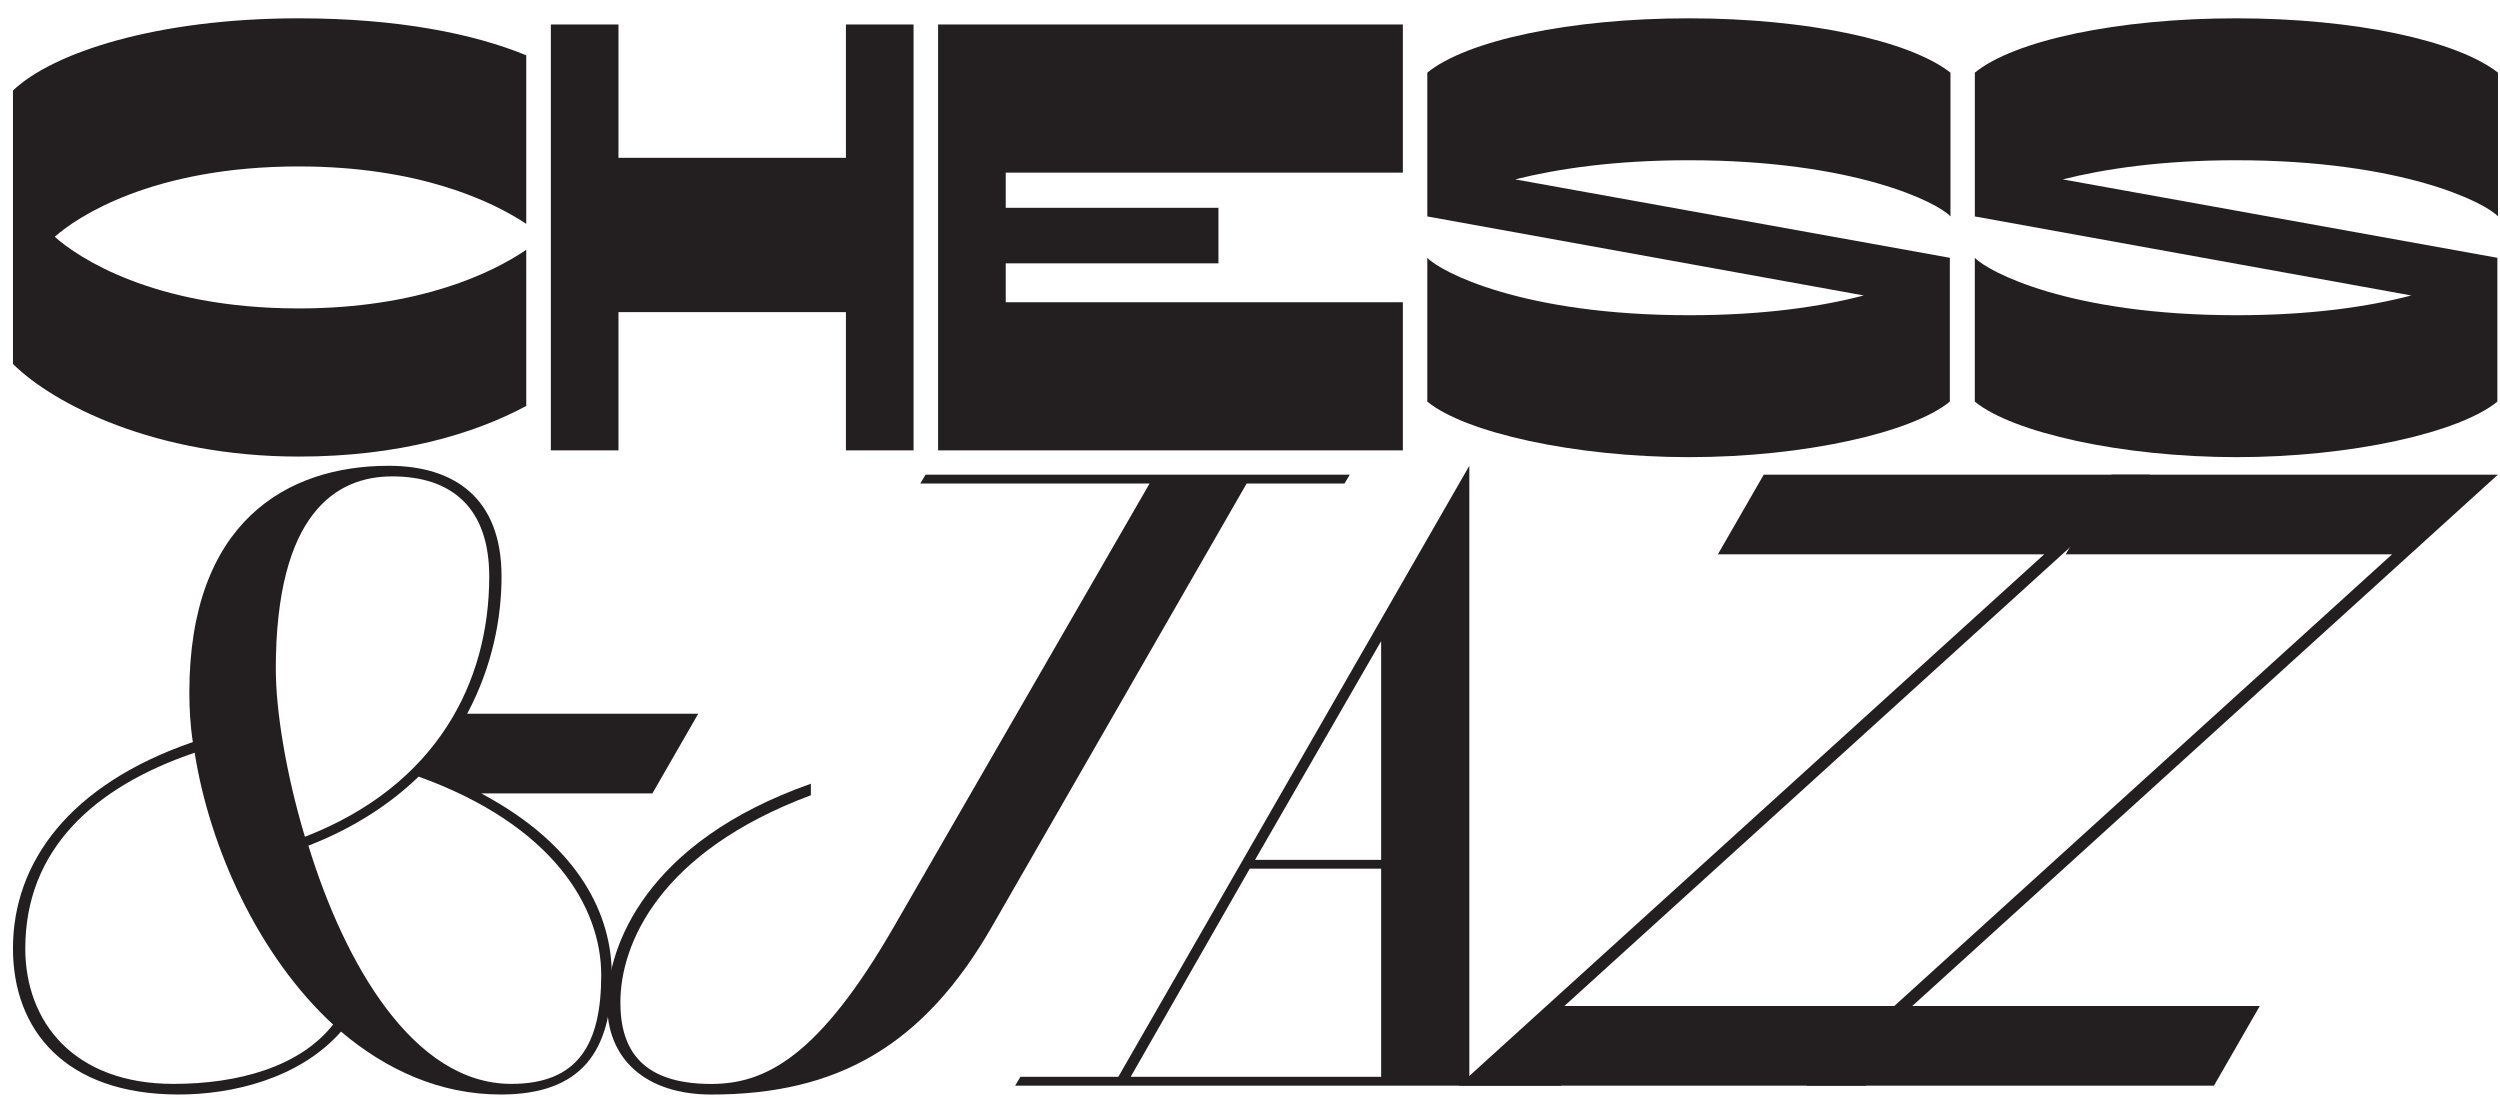
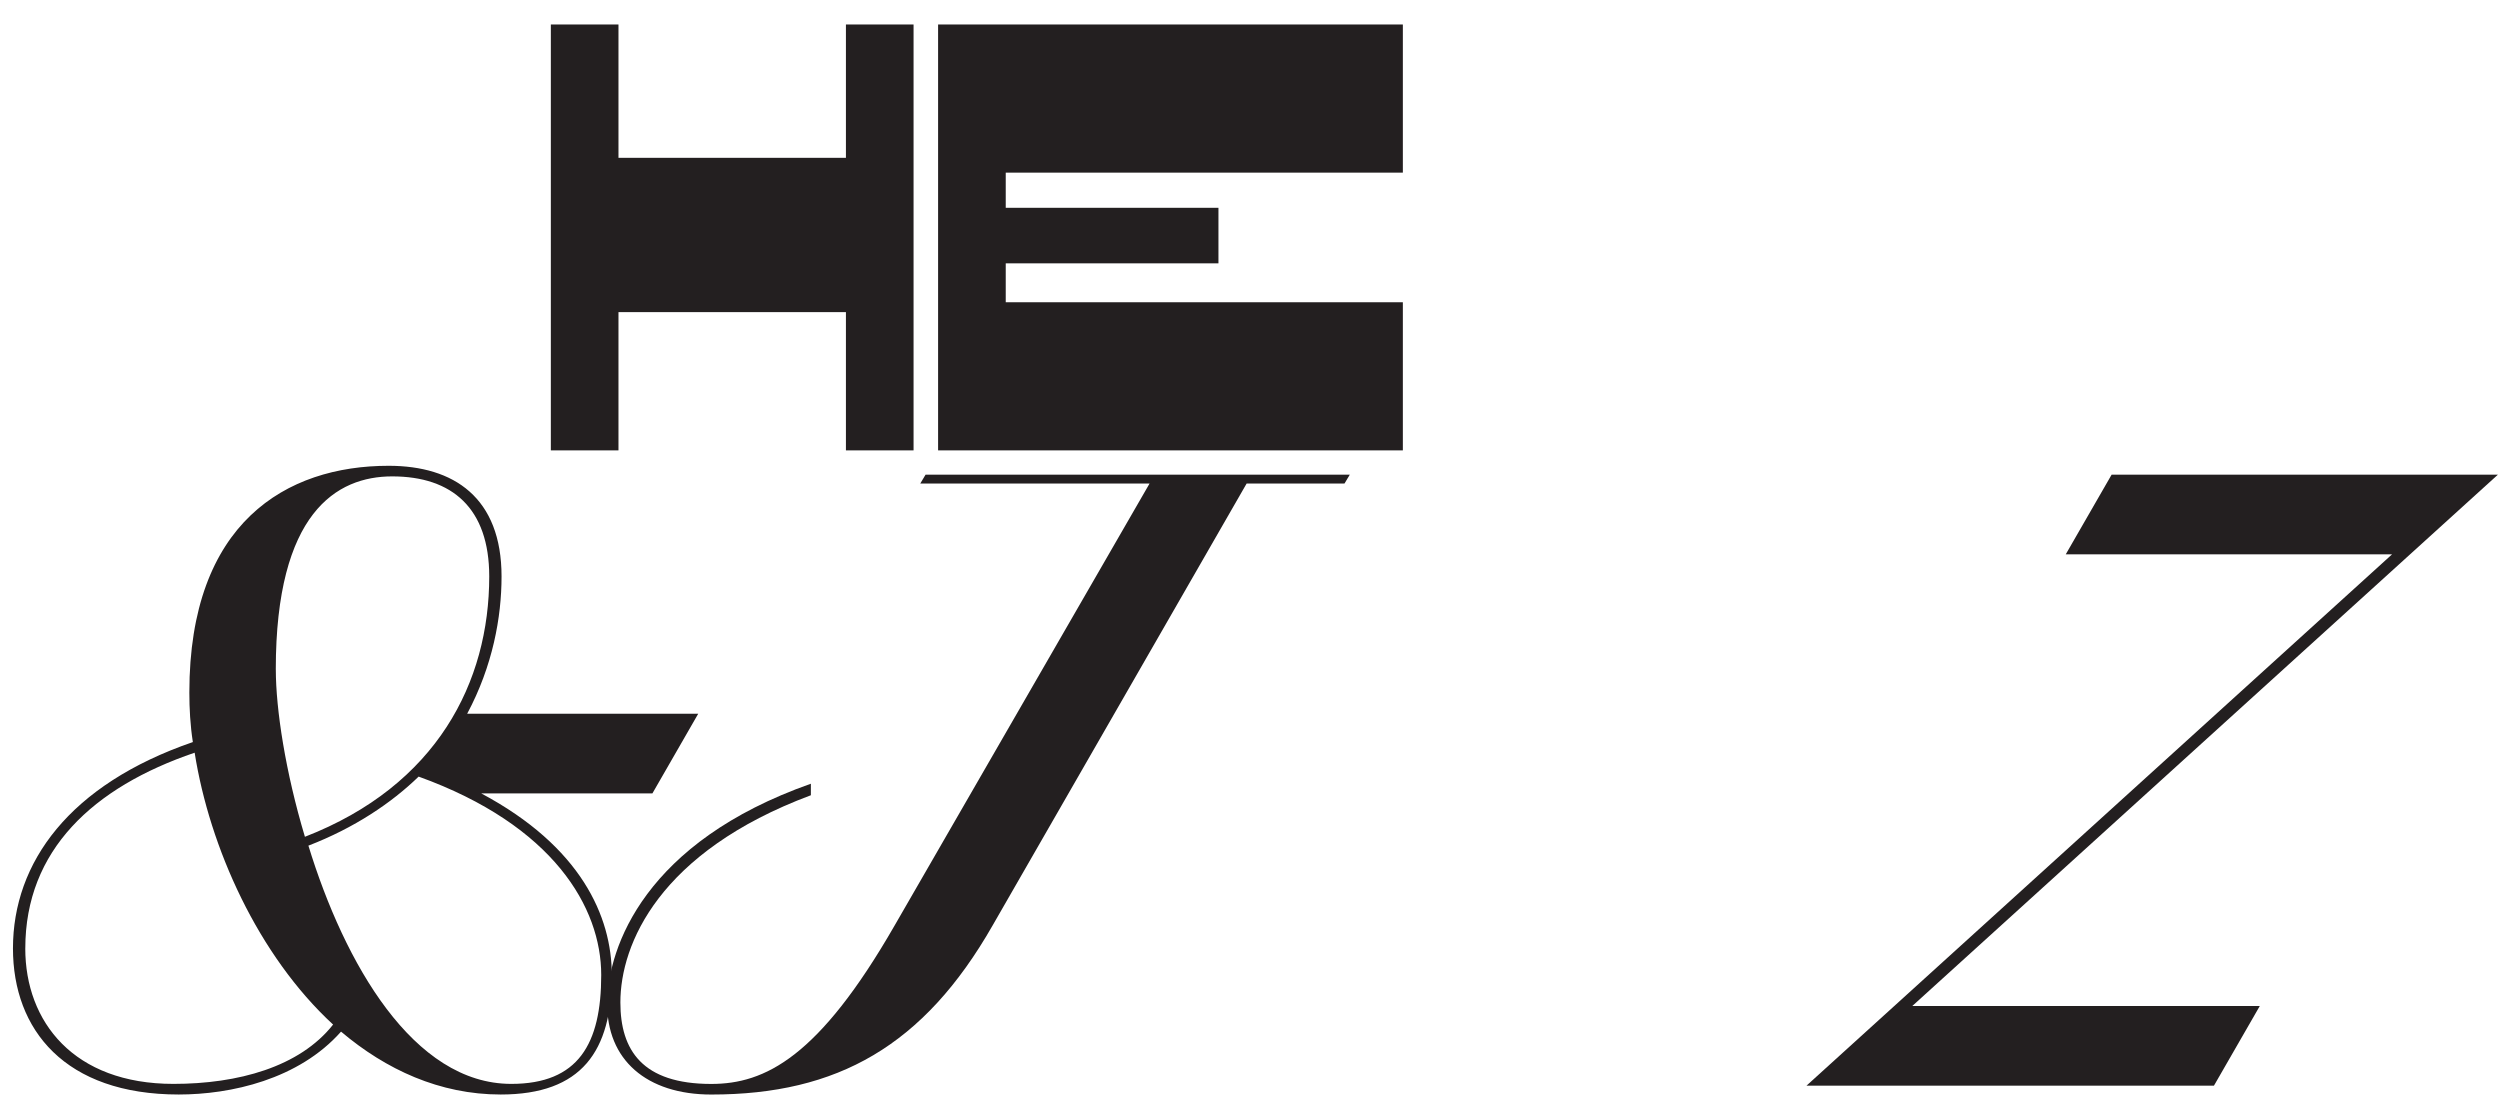
<svg xmlns="http://www.w3.org/2000/svg" width="92" height="41" viewBox="0 0 92 41" fill="none">
  <path d="M24.008 29.198L25.695 26.265H17.192C18.133 24.505 18.457 22.713 18.457 21.214C18.457 18.314 16.705 17.141 14.303 17.141C10.537 17.141 6.968 19.227 6.968 25.483C6.968 26.07 7.001 26.689 7.097 27.308C2.554 28.872 0.477 31.74 0.477 34.901C0.477 37.899 2.392 40.278 6.578 40.278C8.494 40.278 10.992 39.724 12.55 37.964C14.206 39.364 16.185 40.278 18.425 40.278C21.411 40.278 22.514 38.681 22.514 35.879C22.514 33.728 21.378 31.153 17.711 29.198H24.008ZM10.149 24.635C10.149 18.867 12.388 17.531 14.433 17.531C16.64 17.531 18.004 18.704 18.004 21.213C18.004 25.091 16.088 28.904 11.221 30.794C10.507 28.415 10.15 26.101 10.15 24.634L10.149 24.635ZM0.931 34.901C0.931 31.284 3.43 28.97 7.163 27.699C7.714 31.186 9.499 35.162 12.258 37.704C11.025 39.268 8.753 39.887 6.383 39.887C2.716 39.887 0.93 37.605 0.93 34.901H0.931ZM22.125 35.879C22.125 38.42 21.282 39.887 18.814 39.887C15.211 39.887 12.68 35.455 11.349 31.12C13.037 30.469 14.399 29.555 15.406 28.579C20.372 30.371 22.125 33.402 22.125 35.879Z" fill="#231F20" />
  <path d="M29.843 28.84C23.741 30.99 22.377 34.837 22.346 36.89C22.313 39.008 23.806 40.279 26.175 40.279C30.817 40.279 33.997 38.487 36.529 34.055L45.876 17.794H49.477L49.672 17.469H34.06L33.866 17.794H42.304L32.924 34.055C30.133 38.911 28.154 39.889 26.173 39.889C23.642 39.889 22.83 38.651 22.83 36.891C22.83 34.74 24.258 31.351 29.84 29.265V28.841L29.843 28.84Z" fill="#231F20" />
-   <path d="M37.552 39.627L37.357 39.952H57.447L57.642 39.627H54.071V17.141L41.154 39.627H37.551H37.552ZM46.185 31.643L50.826 23.593V31.643H46.185ZM41.609 39.627L45.99 31.968H50.826V39.627H41.609Z" fill="#231F20" />
-   <path d="M68.67 39.953L70.358 37.02H57.57L79.121 17.467H64.906L63.218 20.399H75.227L53.676 39.953H68.671H68.67Z" fill="#231F20" />
  <path d="M81.473 39.953L83.161 37.02H70.373L91.923 17.467H77.708L76.02 20.399H88.028L66.478 39.953H81.473Z" fill="#231F20" />
-   <path d="M19.366 9.192C18.099 10.054 15.407 11.35 10.995 11.35C5.611 11.35 2.829 9.441 2.015 8.714C2.829 7.988 5.611 6.125 10.995 6.125C15.407 6.125 18.099 7.397 19.366 8.237V2.036C17.443 1.241 14.638 0.674 10.995 0.674C5.747 0.674 1.925 1.946 0.477 3.332V13.394C1.97 14.87 5.702 16.802 10.995 16.802C14.683 16.802 17.465 15.961 19.366 14.939V9.192Z" fill="#231F20" />
  <path d="M20.271 16.574H22.76V11.486H31.13V16.574H33.619V0.901H31.13V5.808H22.76V0.901H20.271V16.574Z" fill="#231F20" />
  <path d="M34.522 16.574H51.625V11.123H37.011V9.691H44.839V7.647H37.011V6.353H51.625V0.901H34.522V16.574Z" fill="#231F20" />
-   <path d="M52.525 9.487V14.779C53.905 15.915 57.932 16.823 62.162 16.823C66.392 16.823 70.374 15.914 71.754 14.779V9.487L55.76 6.601C57.298 6.215 59.402 5.897 62.14 5.897C68.27 5.897 71.324 7.464 71.777 7.964V2.673C70.261 1.491 66.506 0.674 62.14 0.674C57.773 0.674 53.973 1.491 52.525 2.673V7.965L68.587 10.873C67.026 11.282 64.922 11.6 62.162 11.6C55.986 11.6 53 9.988 52.525 9.488V9.487Z" fill="#231F20" />
-   <path d="M72.673 9.487V14.779C74.053 15.915 78.08 16.823 82.31 16.823C86.541 16.823 90.522 15.914 91.903 14.779V9.487L75.909 6.601C77.447 6.215 79.552 5.897 82.289 5.897C88.419 5.897 91.474 7.464 91.926 7.964V2.673C90.411 1.491 86.656 0.674 82.289 0.674C77.922 0.674 74.122 1.491 72.674 2.673V7.965L88.736 10.873C87.176 11.282 85.071 11.6 82.311 11.6C76.135 11.6 73.149 9.988 72.674 9.488L72.673 9.487Z" fill="#231F20" />
</svg>